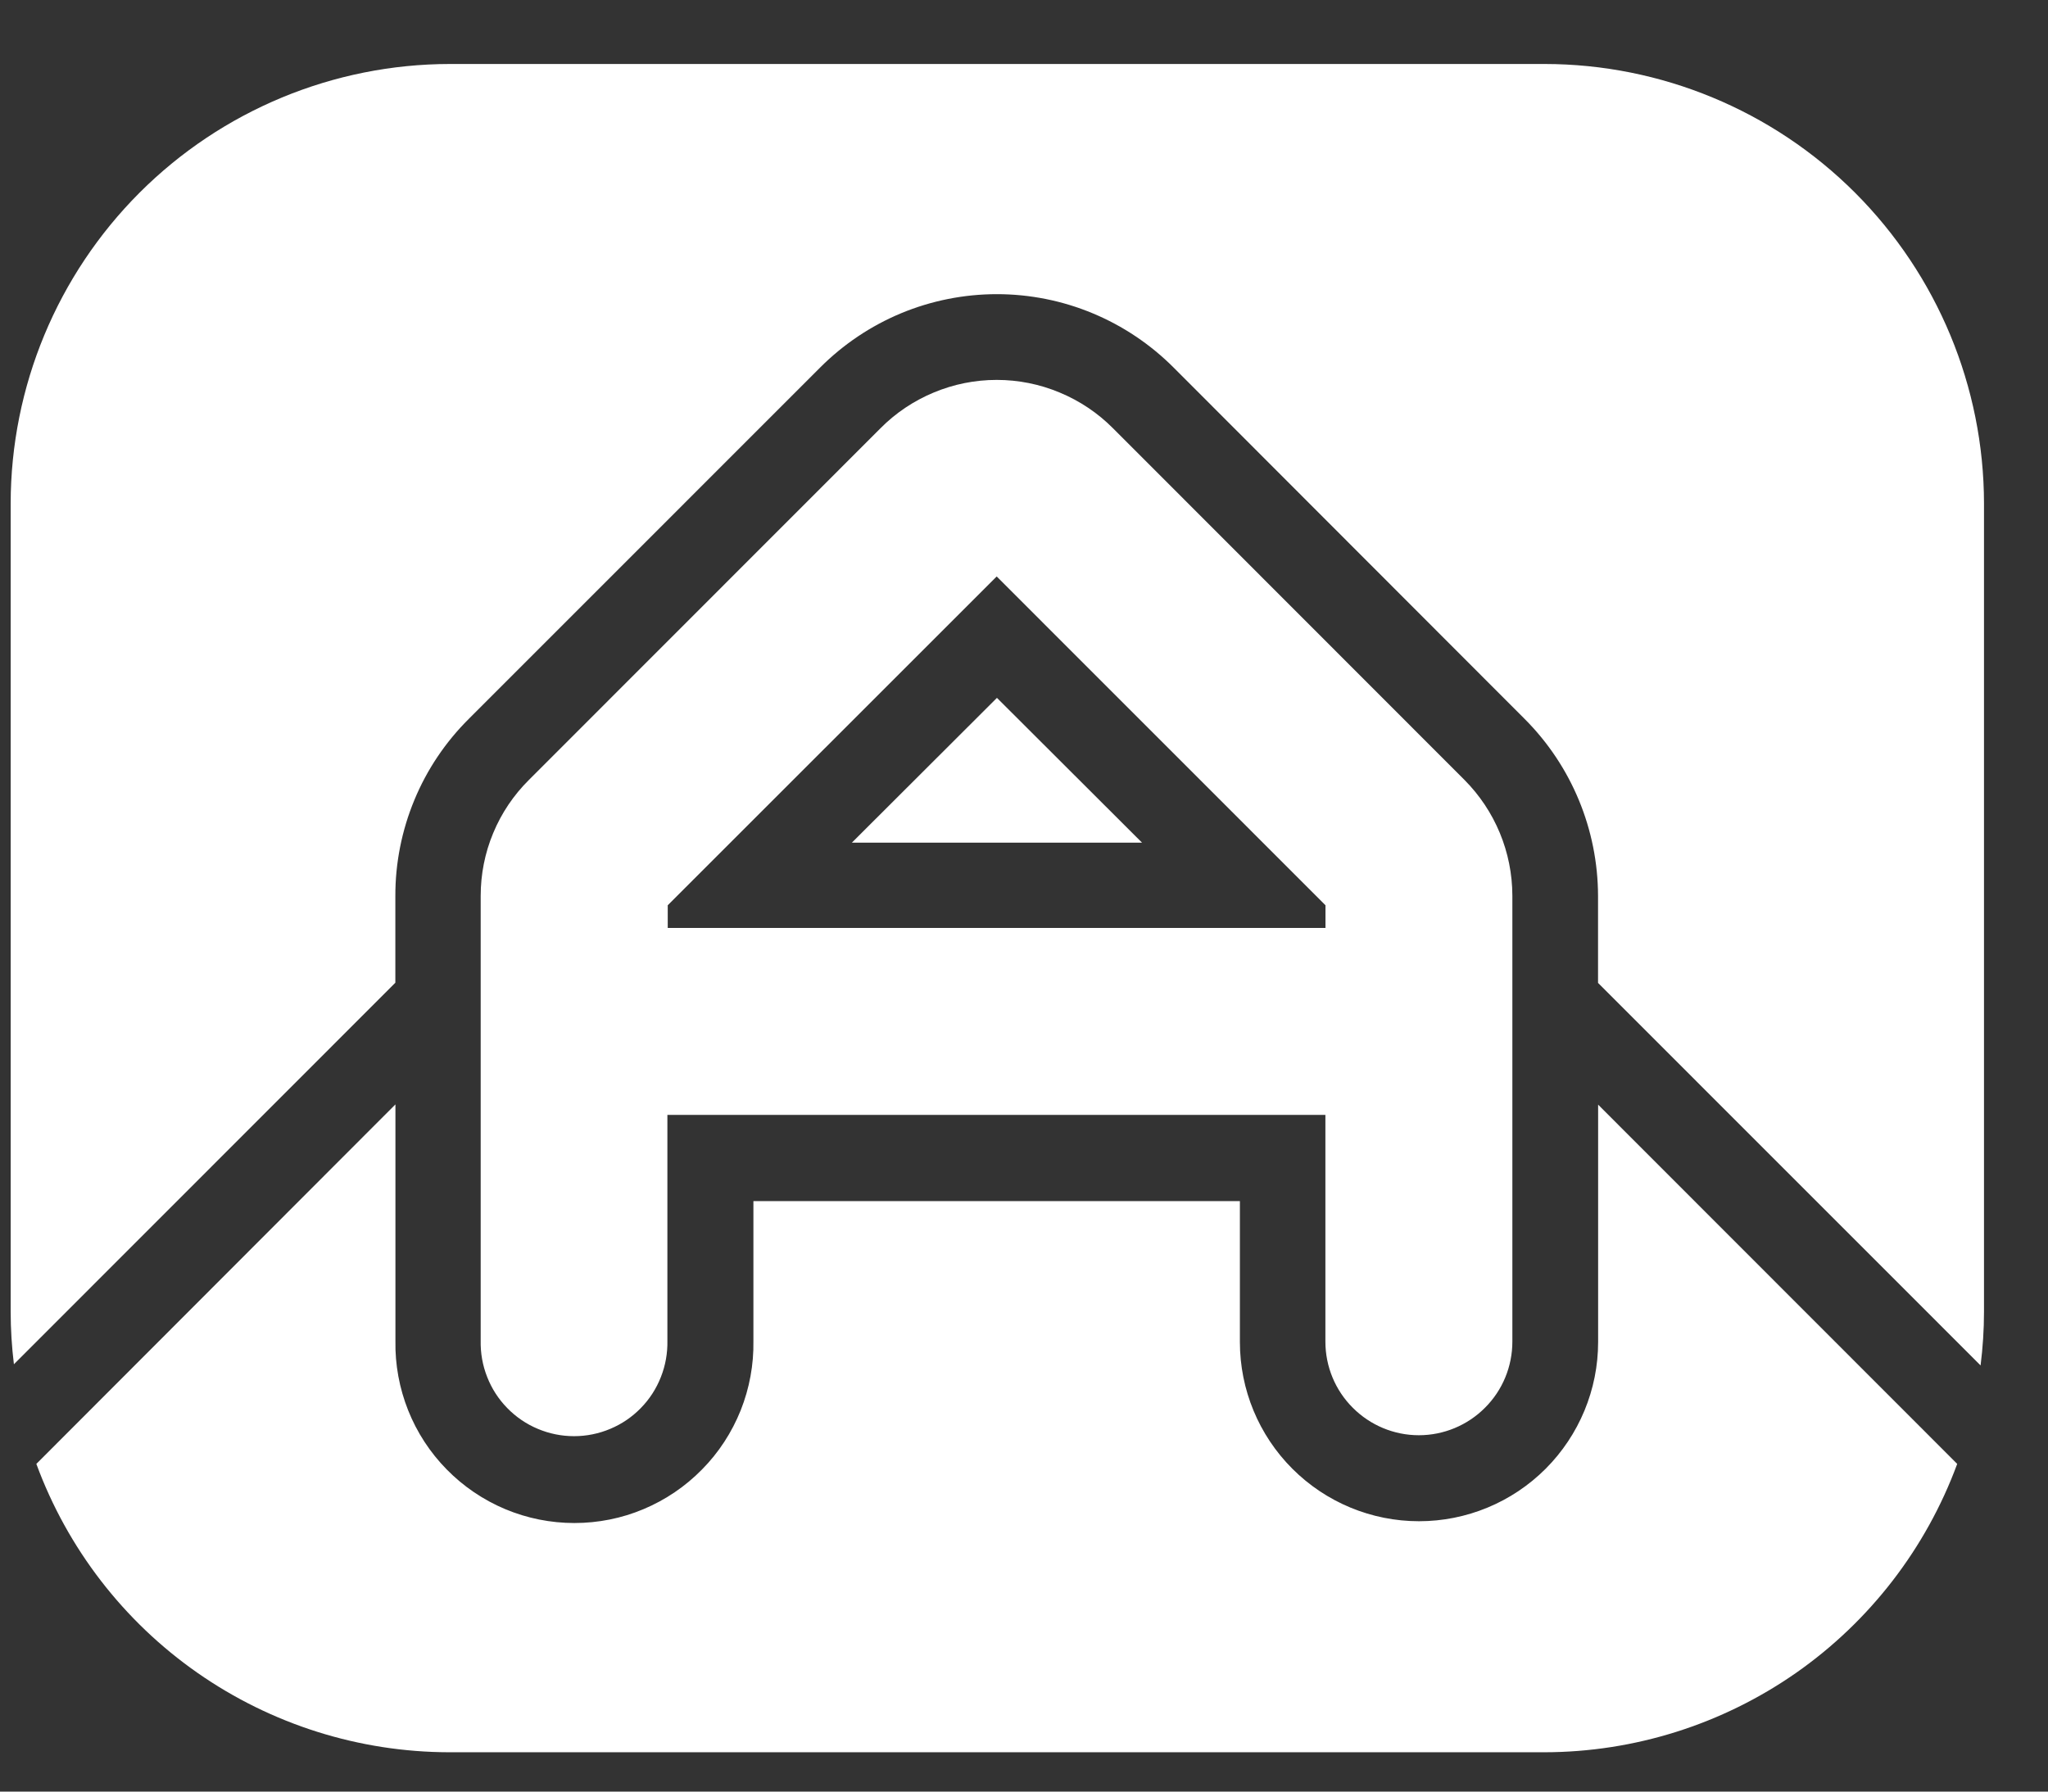
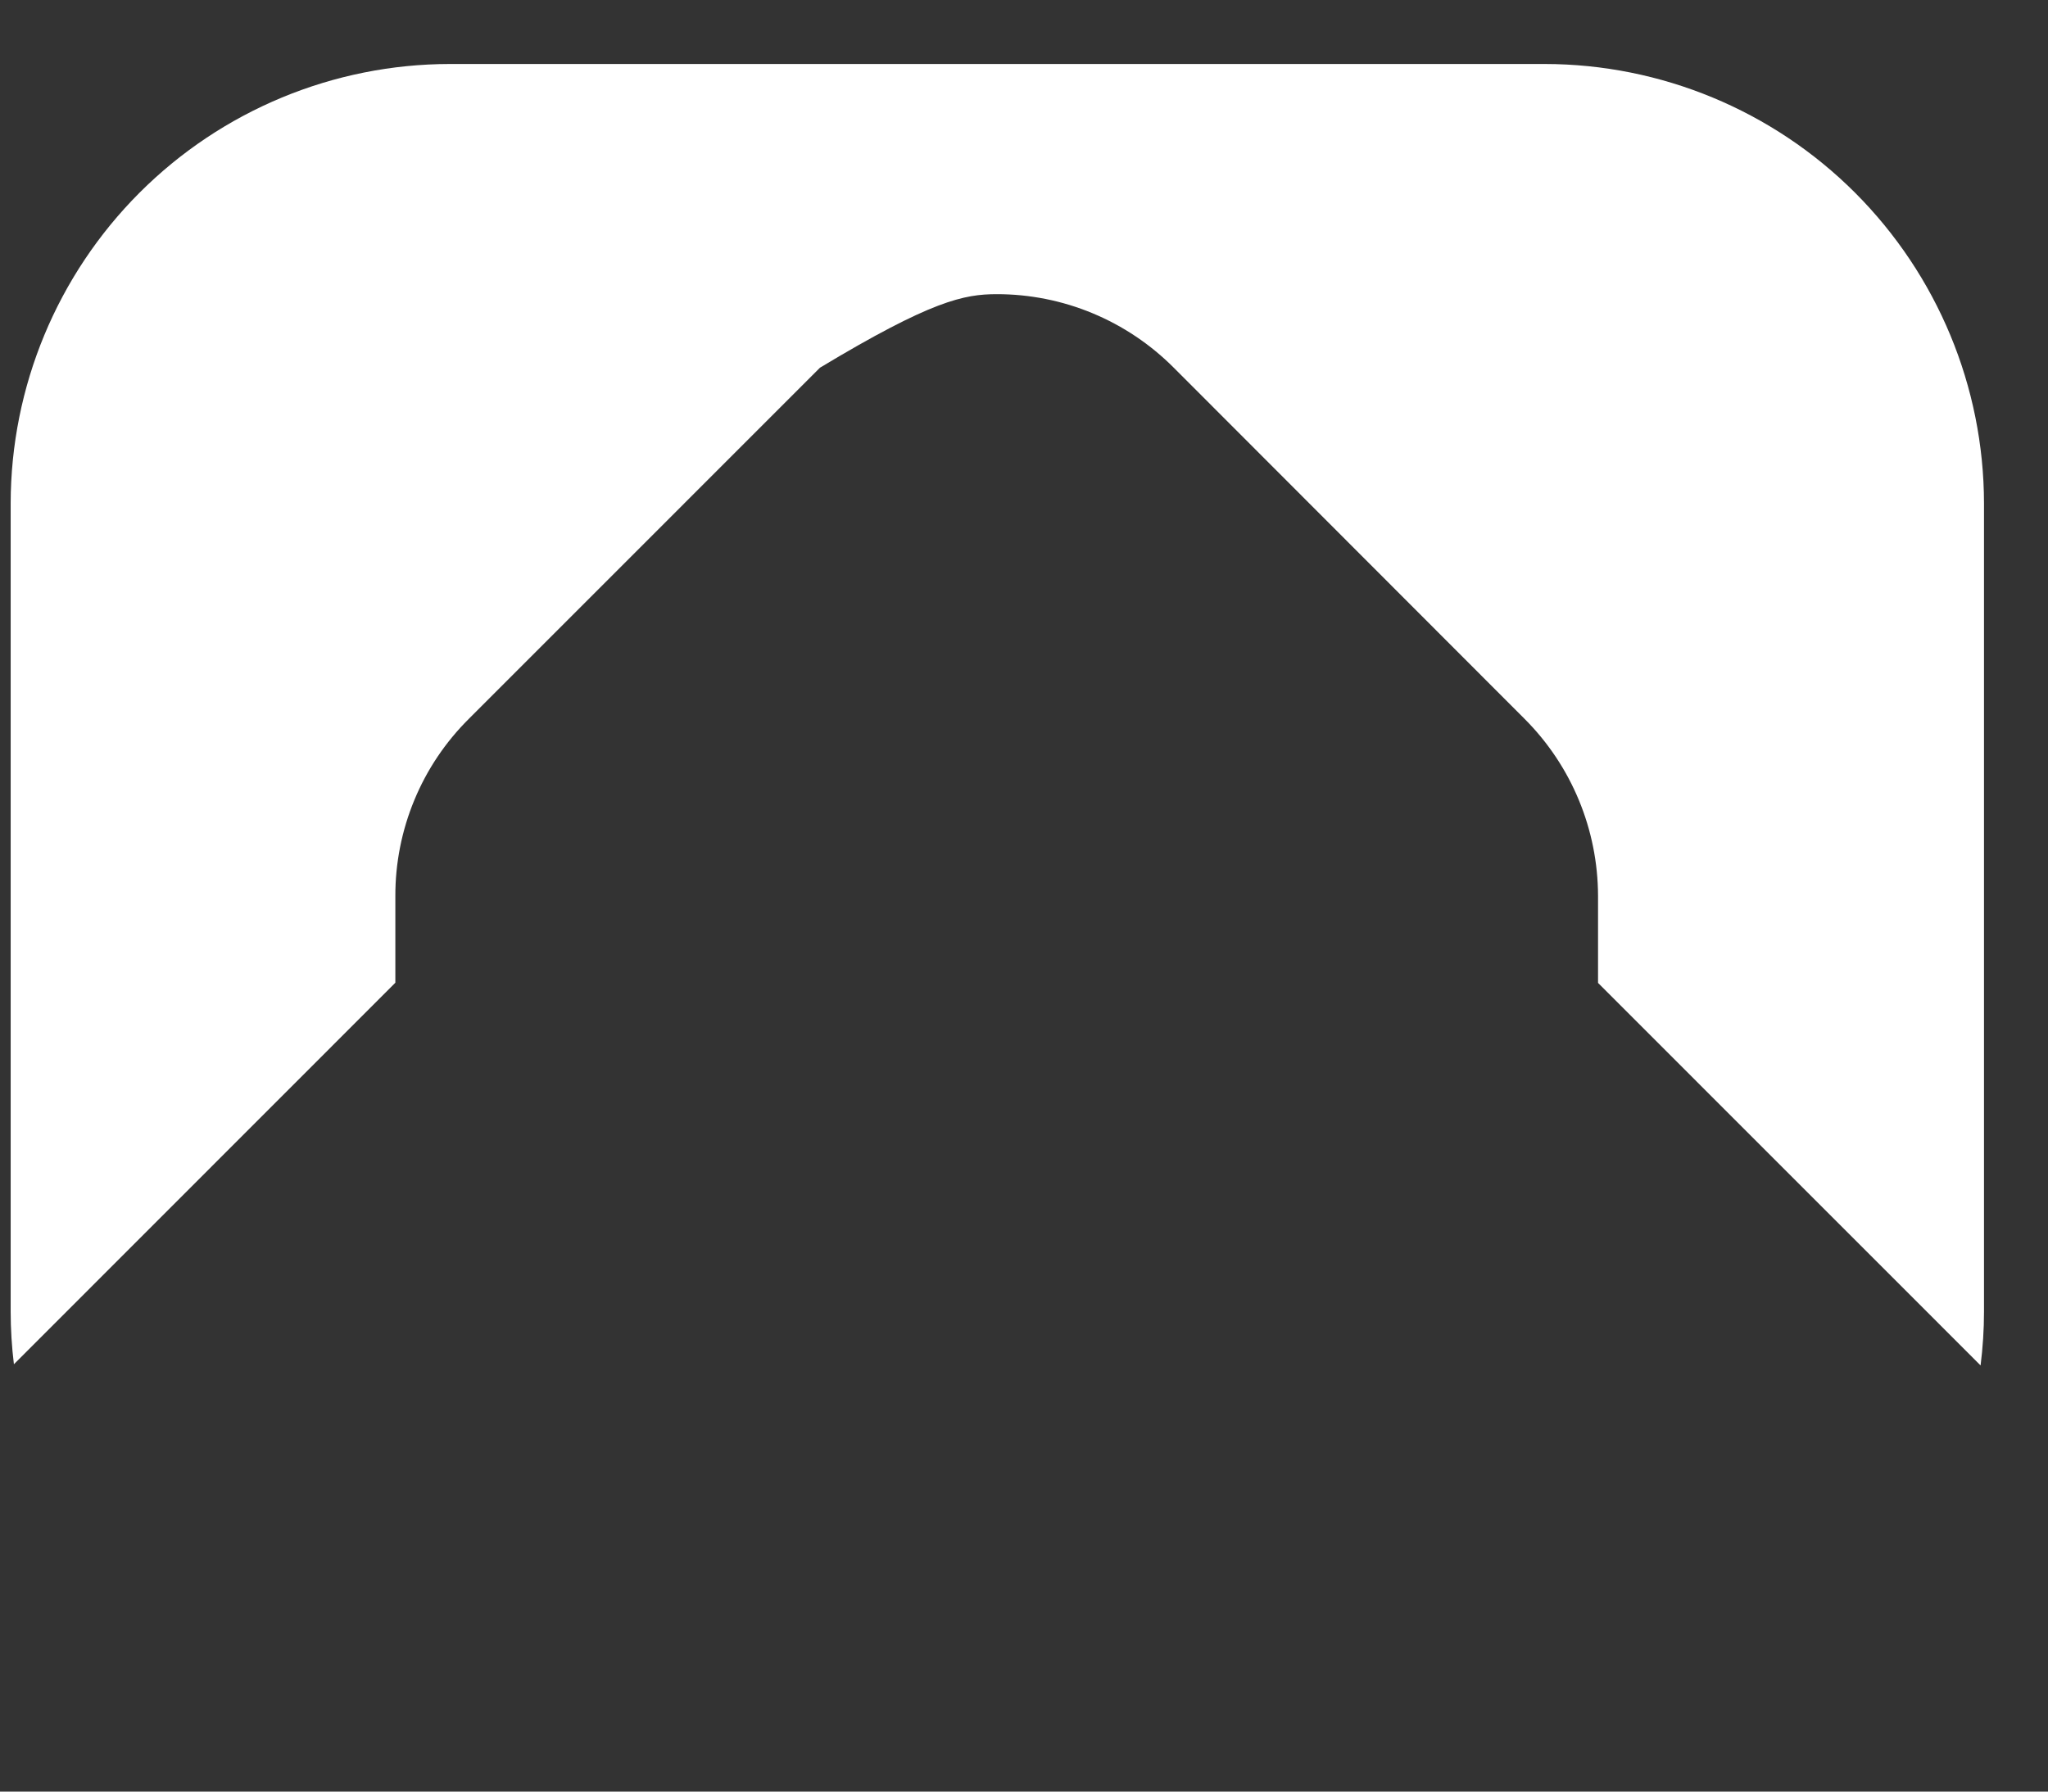
<svg xmlns="http://www.w3.org/2000/svg" width="24" height="21" viewBox="0 0 24 21" fill="none">
  <rect x="0" y="0" width="24" height="21" fill="#333333" stroke="none" />
-   <path d="M18.728 12.948V15.731C18.728 16.288 18.506 16.822 18.113 17.216C17.719 17.61 17.186 17.831 16.629 17.831C16.072 17.831 15.539 17.61 15.145 17.216C14.751 16.822 14.53 16.288 14.53 15.731V14.079H8.829V15.717C8.834 15.995 8.783 16.272 8.68 16.531C8.576 16.79 8.423 17.026 8.227 17.224C8.032 17.423 7.799 17.581 7.542 17.689C7.286 17.797 7.01 17.852 6.731 17.852C6.453 17.852 6.177 17.797 5.92 17.689C5.663 17.581 5.43 17.423 5.235 17.224C5.04 17.026 4.886 16.79 4.783 16.531C4.68 16.272 4.629 15.995 4.634 15.717V12.945L0.426 17.159C0.79 18.149 1.449 19.004 2.314 19.608C3.179 20.212 4.208 20.537 5.263 20.539H18.097C19.152 20.538 20.181 20.213 21.047 19.609C21.912 19.004 22.571 18.149 22.936 17.159L18.728 12.948Z" fill="white" />
-   <path d="M9.983 9.877L11.683 8.18L13.383 9.877H9.983Z" fill="white" />
-   <path d="M17.16 9.14L13.043 5.02C12.864 4.84 12.652 4.698 12.418 4.601C12.184 4.503 11.934 4.453 11.68 4.453C11.427 4.453 11.176 4.503 10.942 4.601C10.709 4.698 10.496 4.84 10.318 5.02L6.2 9.14C6.02 9.318 5.877 9.53 5.78 9.764C5.682 9.998 5.633 10.249 5.633 10.502C5.633 10.54 5.633 10.561 5.633 10.571V15.713C5.63 15.859 5.655 16.004 5.709 16.14C5.762 16.276 5.842 16.4 5.944 16.504C6.046 16.609 6.168 16.692 6.302 16.748C6.437 16.805 6.581 16.834 6.727 16.834C6.873 16.834 7.017 16.805 7.152 16.748C7.286 16.692 7.408 16.609 7.51 16.504C7.612 16.4 7.692 16.276 7.745 16.14C7.799 16.004 7.824 15.859 7.821 15.713V13.068H15.532V15.726C15.532 16.017 15.647 16.296 15.853 16.501C16.058 16.707 16.337 16.823 16.627 16.823C16.918 16.823 17.197 16.707 17.402 16.501C17.608 16.296 17.723 16.017 17.723 15.726V10.498C17.722 9.989 17.52 9.501 17.16 9.14ZM7.825 10.877V10.611L11.68 6.757L15.533 10.611V10.877H7.825Z" fill="white" />
-   <path d="M18.101 0.75H5.273C3.908 0.751 2.6 1.294 1.635 2.259C0.67 3.225 0.127 4.533 0.125 5.899V15.373C0.125 15.579 0.138 15.786 0.163 15.991L4.633 11.519V10.585C4.633 10.564 4.633 10.537 4.633 10.503C4.632 10.117 4.708 9.734 4.856 9.377C5.003 9.021 5.221 8.697 5.495 8.425L9.609 4.31C9.881 4.037 10.204 3.82 10.559 3.672C10.915 3.524 11.297 3.448 11.682 3.448C12.067 3.448 12.449 3.524 12.804 3.672C13.16 3.82 13.483 4.037 13.755 4.31L17.868 8.428C18.417 8.978 18.725 9.723 18.727 10.501V11.521L23.21 16.005C23.236 15.796 23.25 15.586 23.25 15.375V5.899C23.248 4.533 22.704 3.225 21.739 2.259C20.774 1.294 19.465 0.751 18.101 0.75Z" fill="white" />
+   <path d="M18.101 0.75H5.273C3.908 0.751 2.6 1.294 1.635 2.259C0.67 3.225 0.127 4.533 0.125 5.899V15.373C0.125 15.579 0.138 15.786 0.163 15.991L4.633 11.519V10.585C4.633 10.564 4.633 10.537 4.633 10.503C4.632 10.117 4.708 9.734 4.856 9.377C5.003 9.021 5.221 8.697 5.495 8.425L9.609 4.31C10.915 3.524 11.297 3.448 11.682 3.448C12.067 3.448 12.449 3.524 12.804 3.672C13.16 3.82 13.483 4.037 13.755 4.31L17.868 8.428C18.417 8.978 18.725 9.723 18.727 10.501V11.521L23.21 16.005C23.236 15.796 23.25 15.586 23.25 15.375V5.899C23.248 4.533 22.704 3.225 21.739 2.259C20.774 1.294 19.465 0.751 18.101 0.75Z" fill="white" />
</svg>